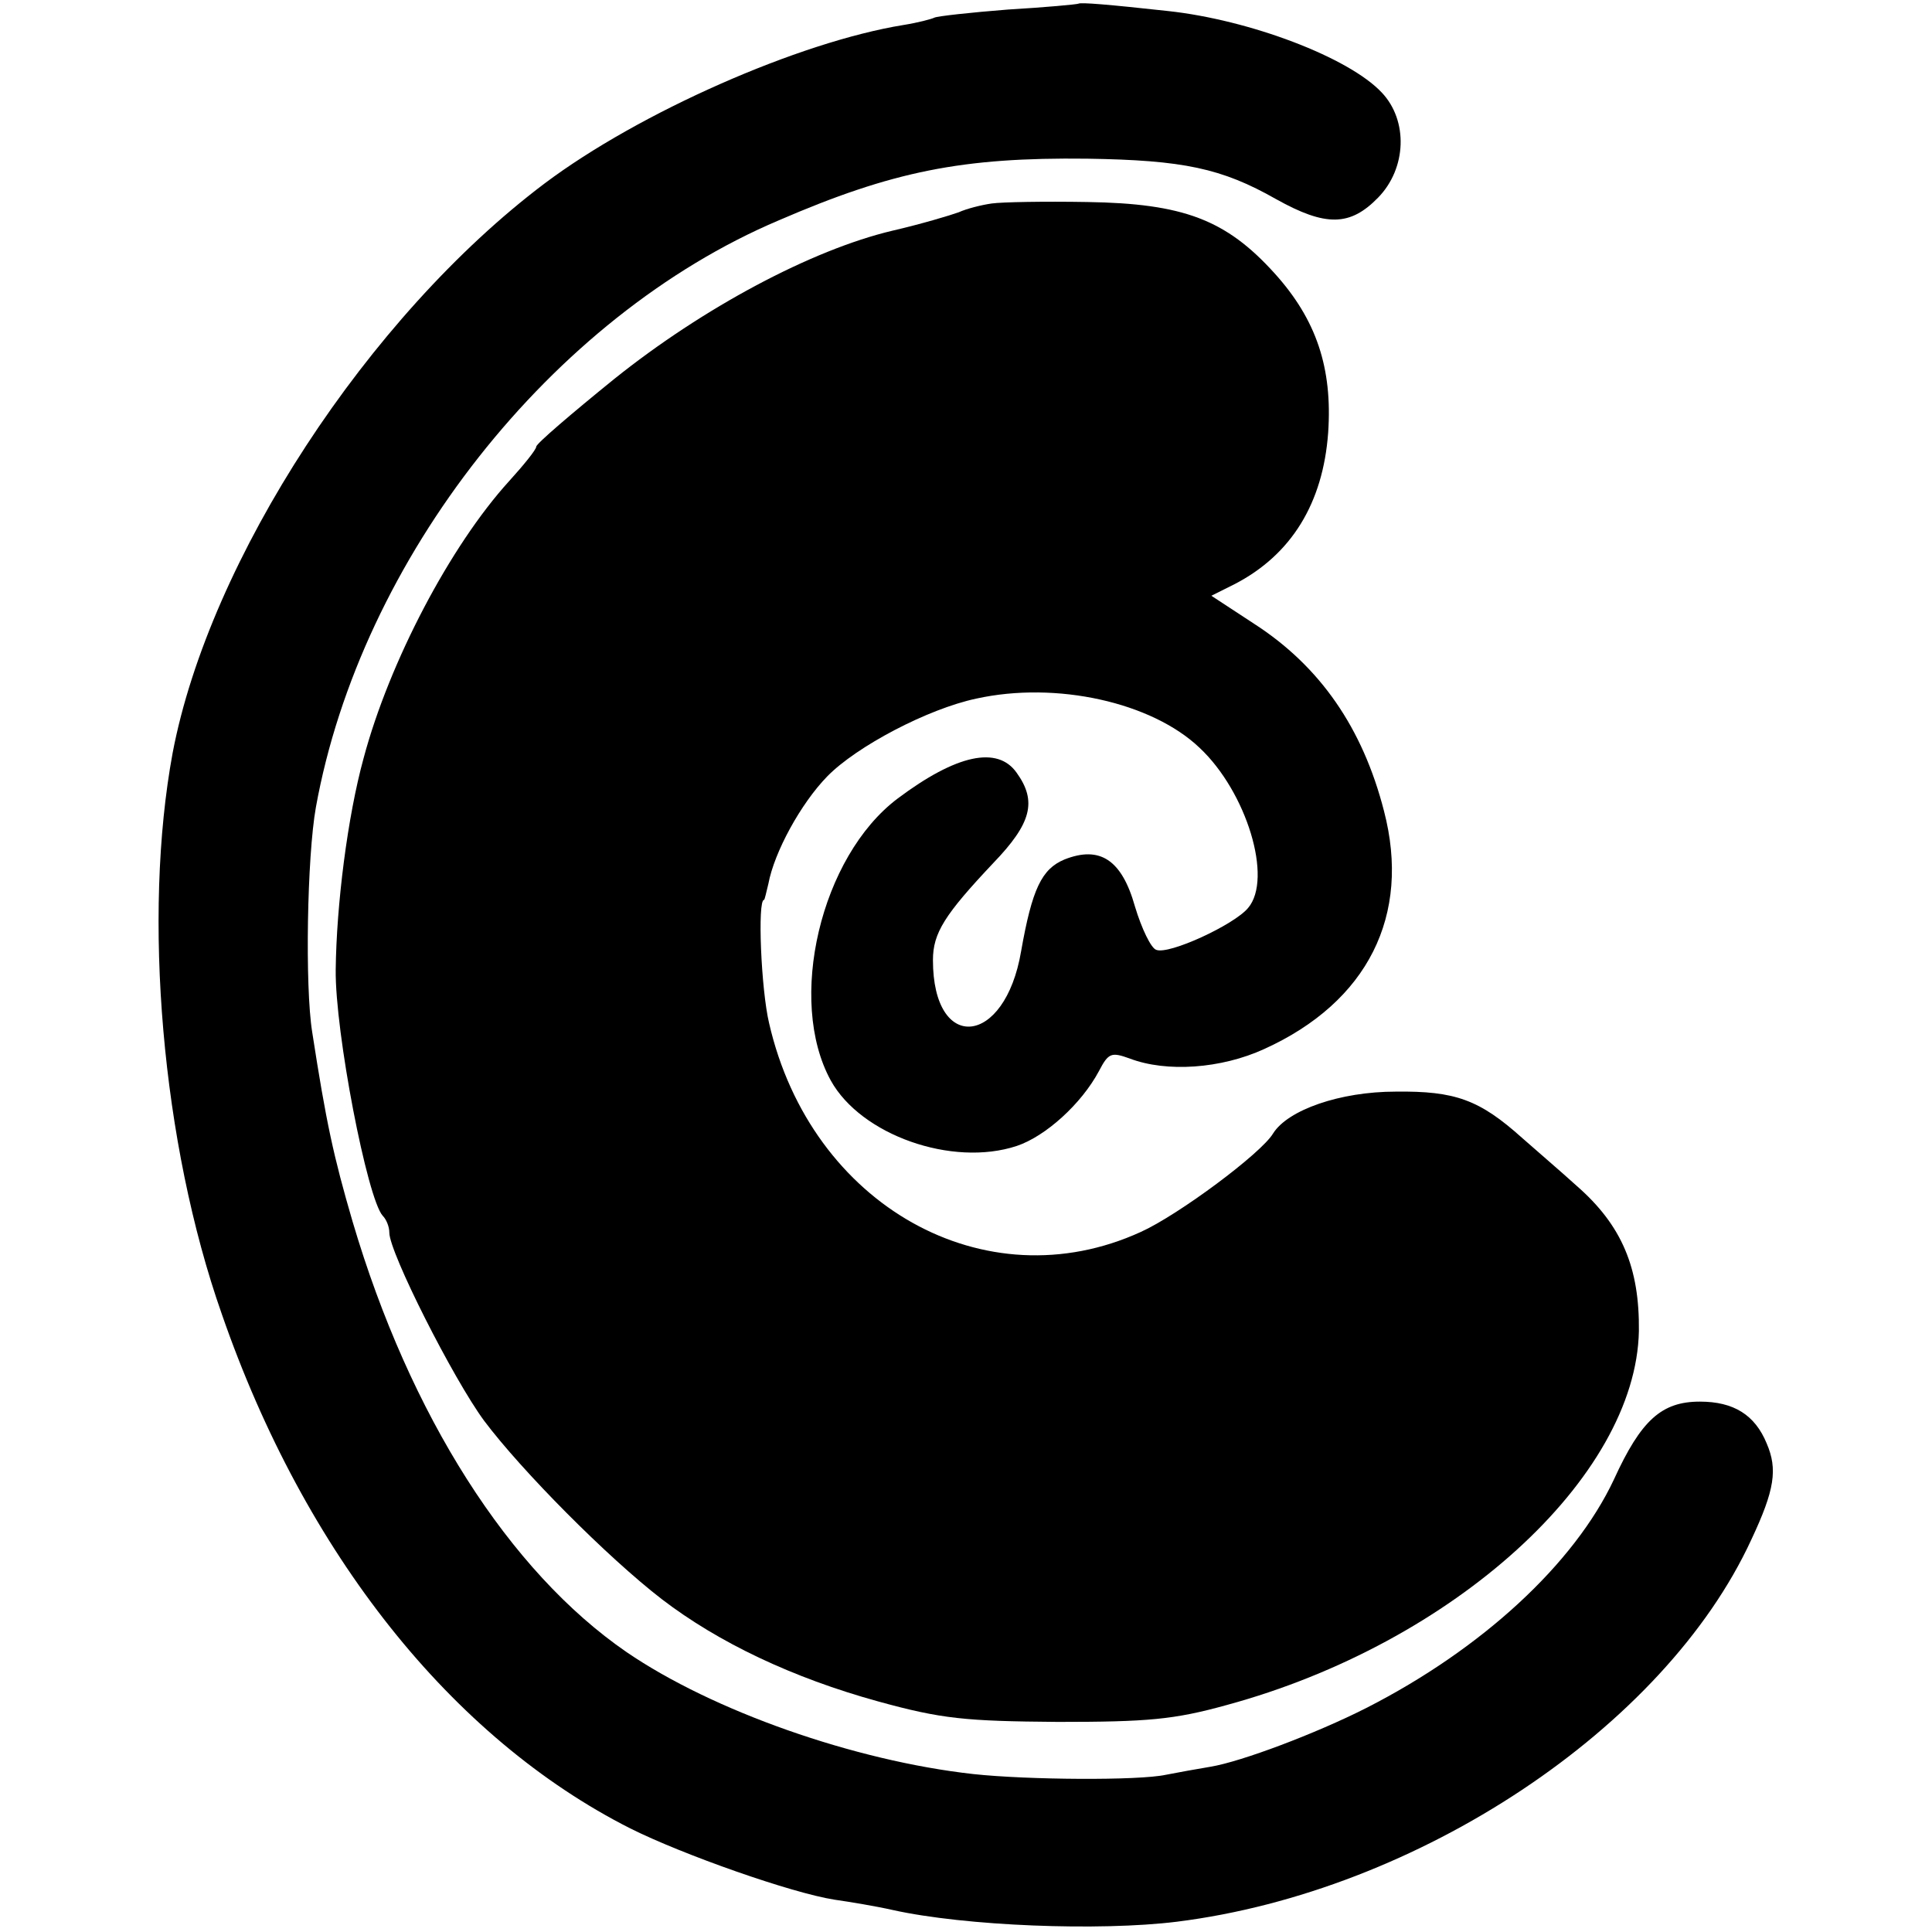
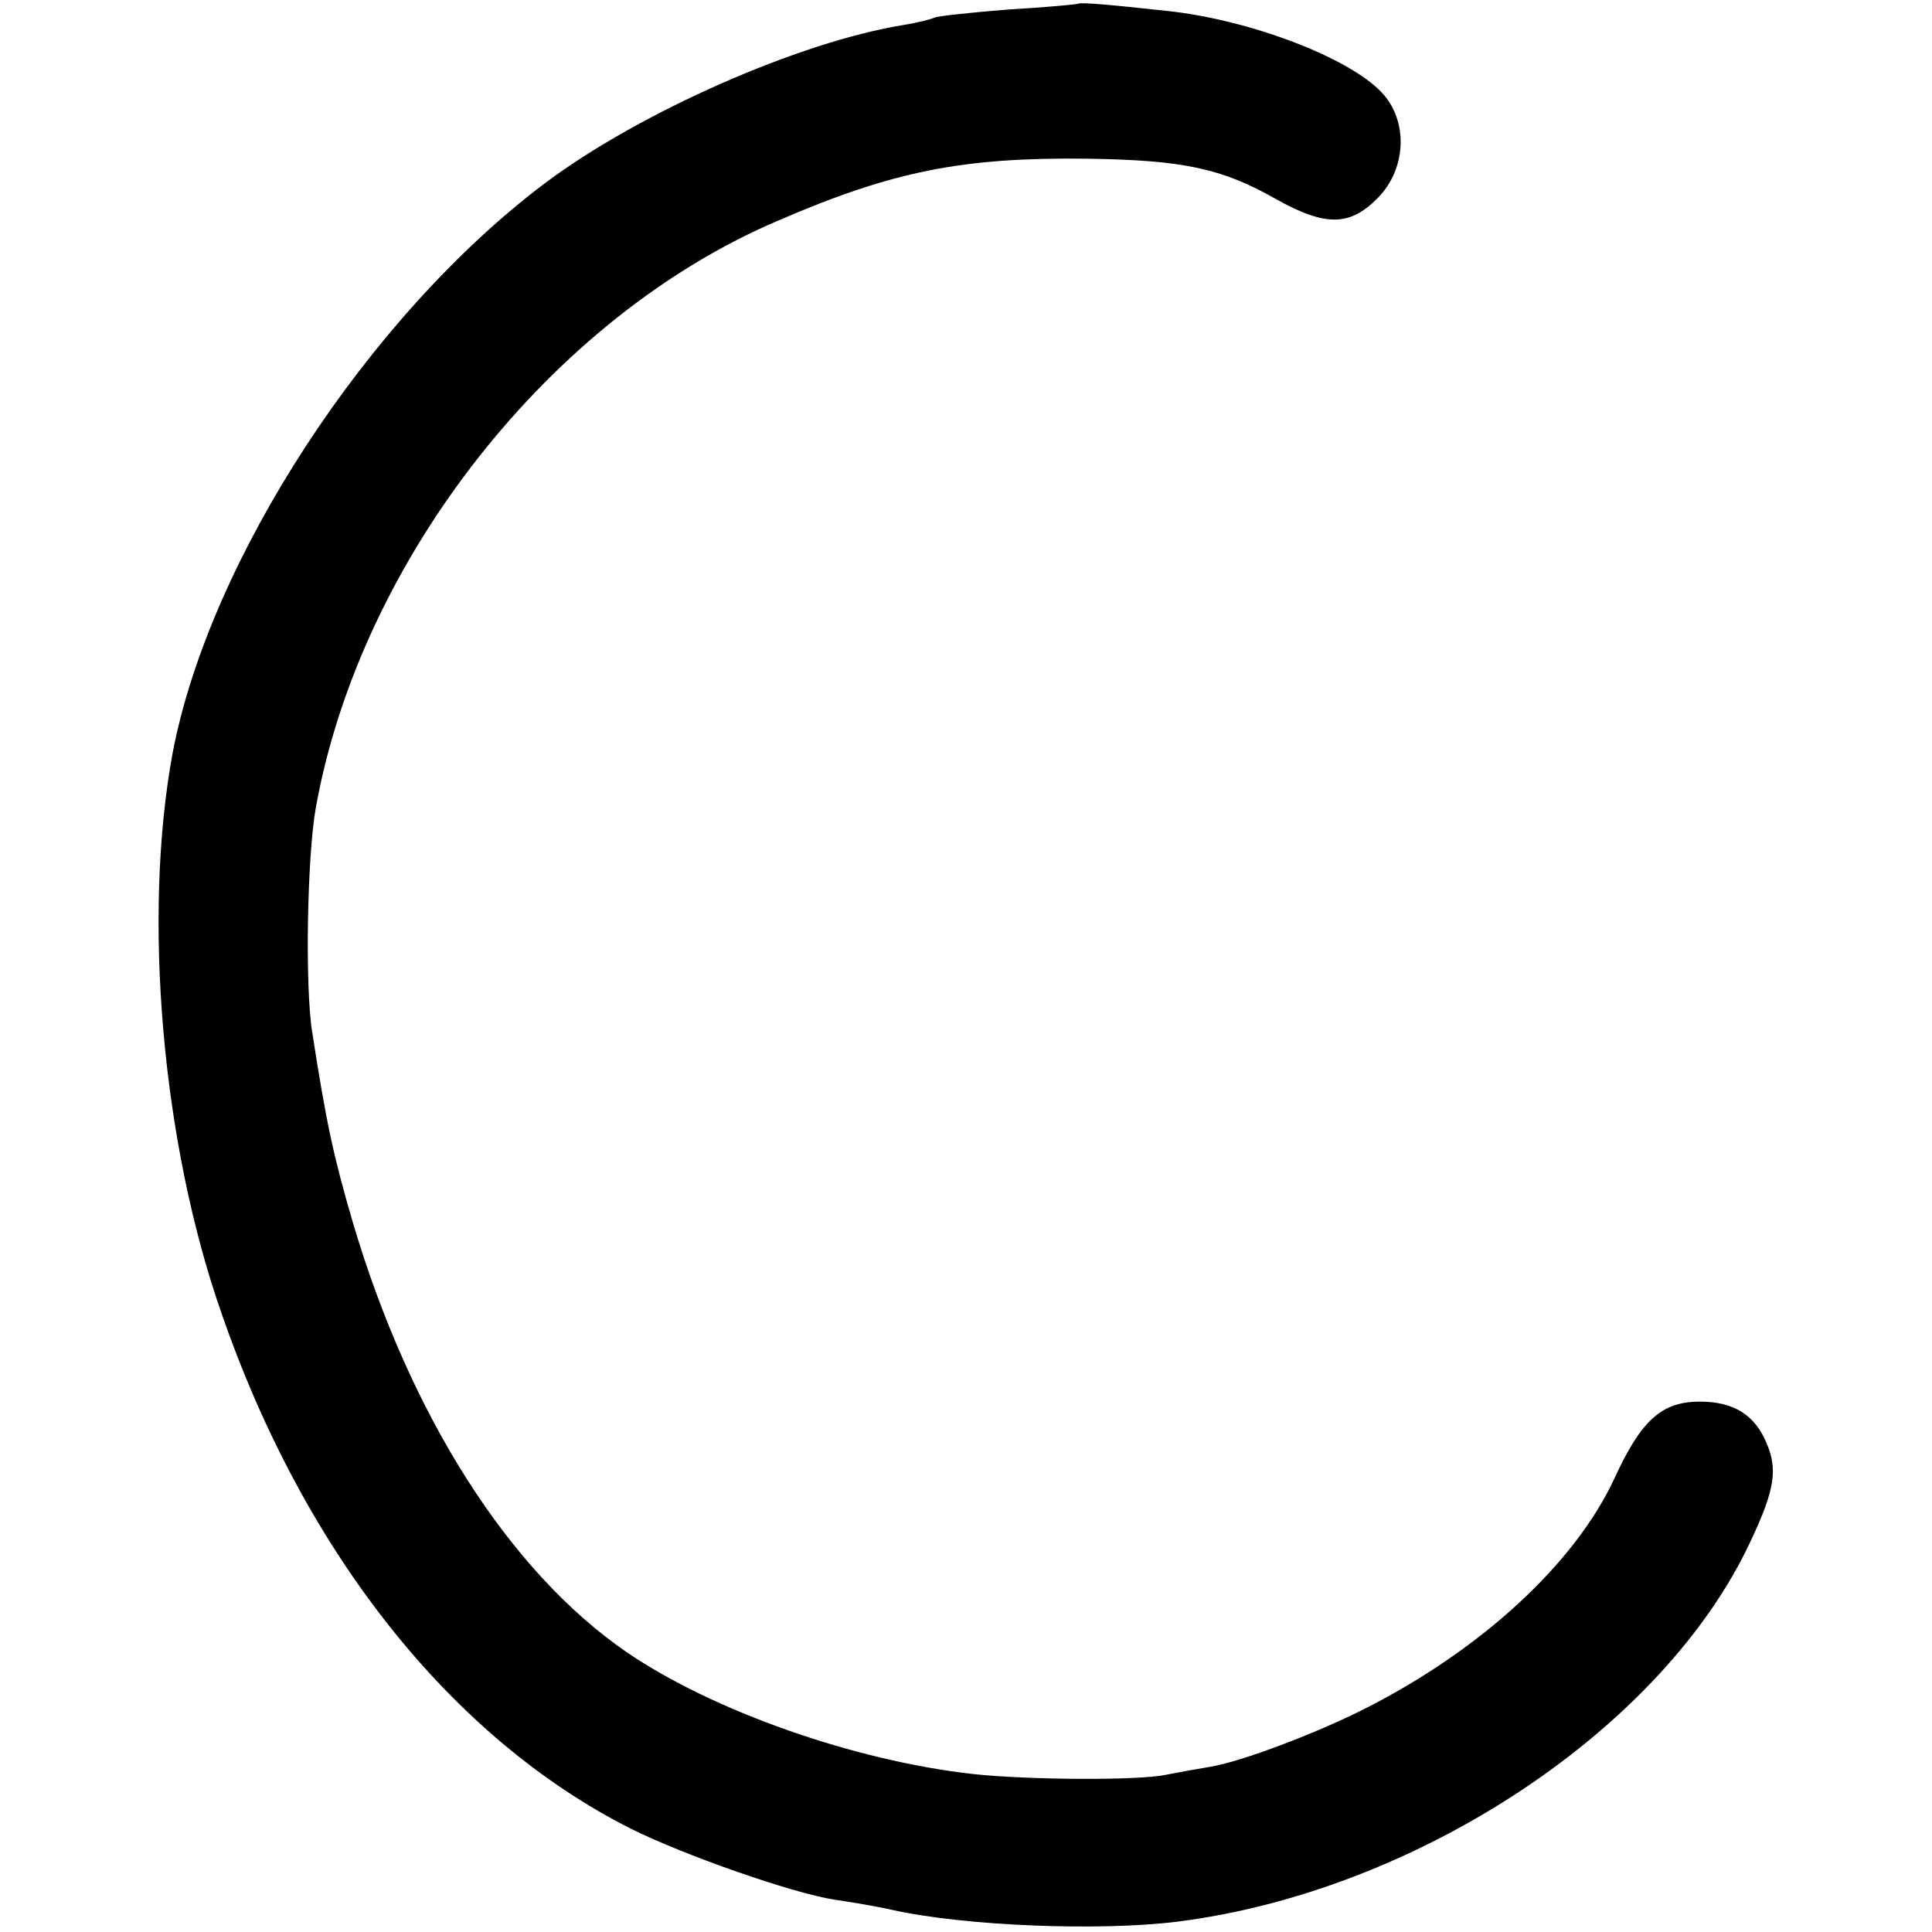
<svg xmlns="http://www.w3.org/2000/svg" version="1.0" width="263pt" height="263pt" viewBox="0 0 263 263" preserveAspectRatio="xMidYMid meet">
  <g transform="translate(0,263) scale(0.1,-0.1)" fill="#000000" stroke="none">
    <path d="M1468 2625 c-2 -1 -45 -5 -96 -8 -51 -4 -96 -9 -100 -11 -4 -2 -23 -7 -42 -10 -142 -23 -360 -119 -489 -216 -240 -181 -456 -512 -506 -775 -41 -222 -15 -531 67 -764 113 -326 313 -577 556 -700 72 -36 220 -88 278 -97 21 -3 57 -9 79 -14 99 -22 282 -29 387 -16 328 41 664 264 782 520 32 68 36 96 21 131 -16 39 -45 57 -91 57 -52 0 -80 -25 -117 -106 -54 -115 -180 -231 -337 -311 -69 -35 -170 -73 -212 -80 -18 -3 -46 -8 -61 -11 -37 -8 -188 -7 -262 1 -162 18 -355 86 -472 166 -160 110 -295 322 -373 586 -26 89 -36 135 -55 258 -10 62 -7 239 5 306 61 338 321 668 630 799 155 67 250 86 420 84 131 -2 183 -13 257 -55 68 -38 101 -37 139 2 39 40 41 105 5 143 -45 48 -180 99 -291 111 -82 9 -119 12 -122 10z" />
-     <path d="M1350 2353 c-14 -2 -34 -7 -45 -12 -11 -4 -51 -16 -90 -25 -110 -26 -258 -105 -379 -202 -58 -47 -106 -88 -106 -92 0 -4 -17 -25 -37 -47 -80 -88 -163 -246 -198 -377 -22 -80 -37 -200 -38 -288 -1 -85 43 -312 64 -335 5 -5 9 -15 9 -23 0 -27 87 -199 129 -256 51 -68 168 -186 242 -243 77 -59 178 -107 294 -139 87 -24 119 -27 245 -28 122 0 158 3 230 23 309 84 557 310 561 509 1 86 -23 144 -85 198 -22 20 -56 49 -74 65 -58 52 -91 64 -172 63 -76 0 -147 -25 -167 -57 -16 -27 -129 -111 -180 -134 -212 -97 -449 36 -506 284 -11 46 -16 168 -7 168 1 0 3 10 6 22 8 43 44 109 80 146 40 41 137 92 203 106 109 24 239 -5 304 -67 64 -60 100 -178 66 -218 -19 -23 -108 -64 -125 -57 -7 2 -20 29 -29 59 -18 64 -48 83 -96 64 -31 -13 -44 -40 -59 -125 -22 -130 -120 -139 -120 -12 0 37 16 62 82 132 52 54 60 84 32 123 -26 37 -82 25 -162 -35 -105 -79 -151 -275 -91 -384 41 -74 165 -118 253 -89 39 13 88 57 112 102 13 25 17 26 42 17 50 -19 124 -14 183 13 141 64 200 182 163 324 -29 113 -87 197 -177 255 l-58 38 32 16 c77 40 120 110 127 206 6 88 -16 154 -73 217 -66 73 -124 95 -255 97 -58 1 -116 0 -130 -2z" />
  </g>
</svg>